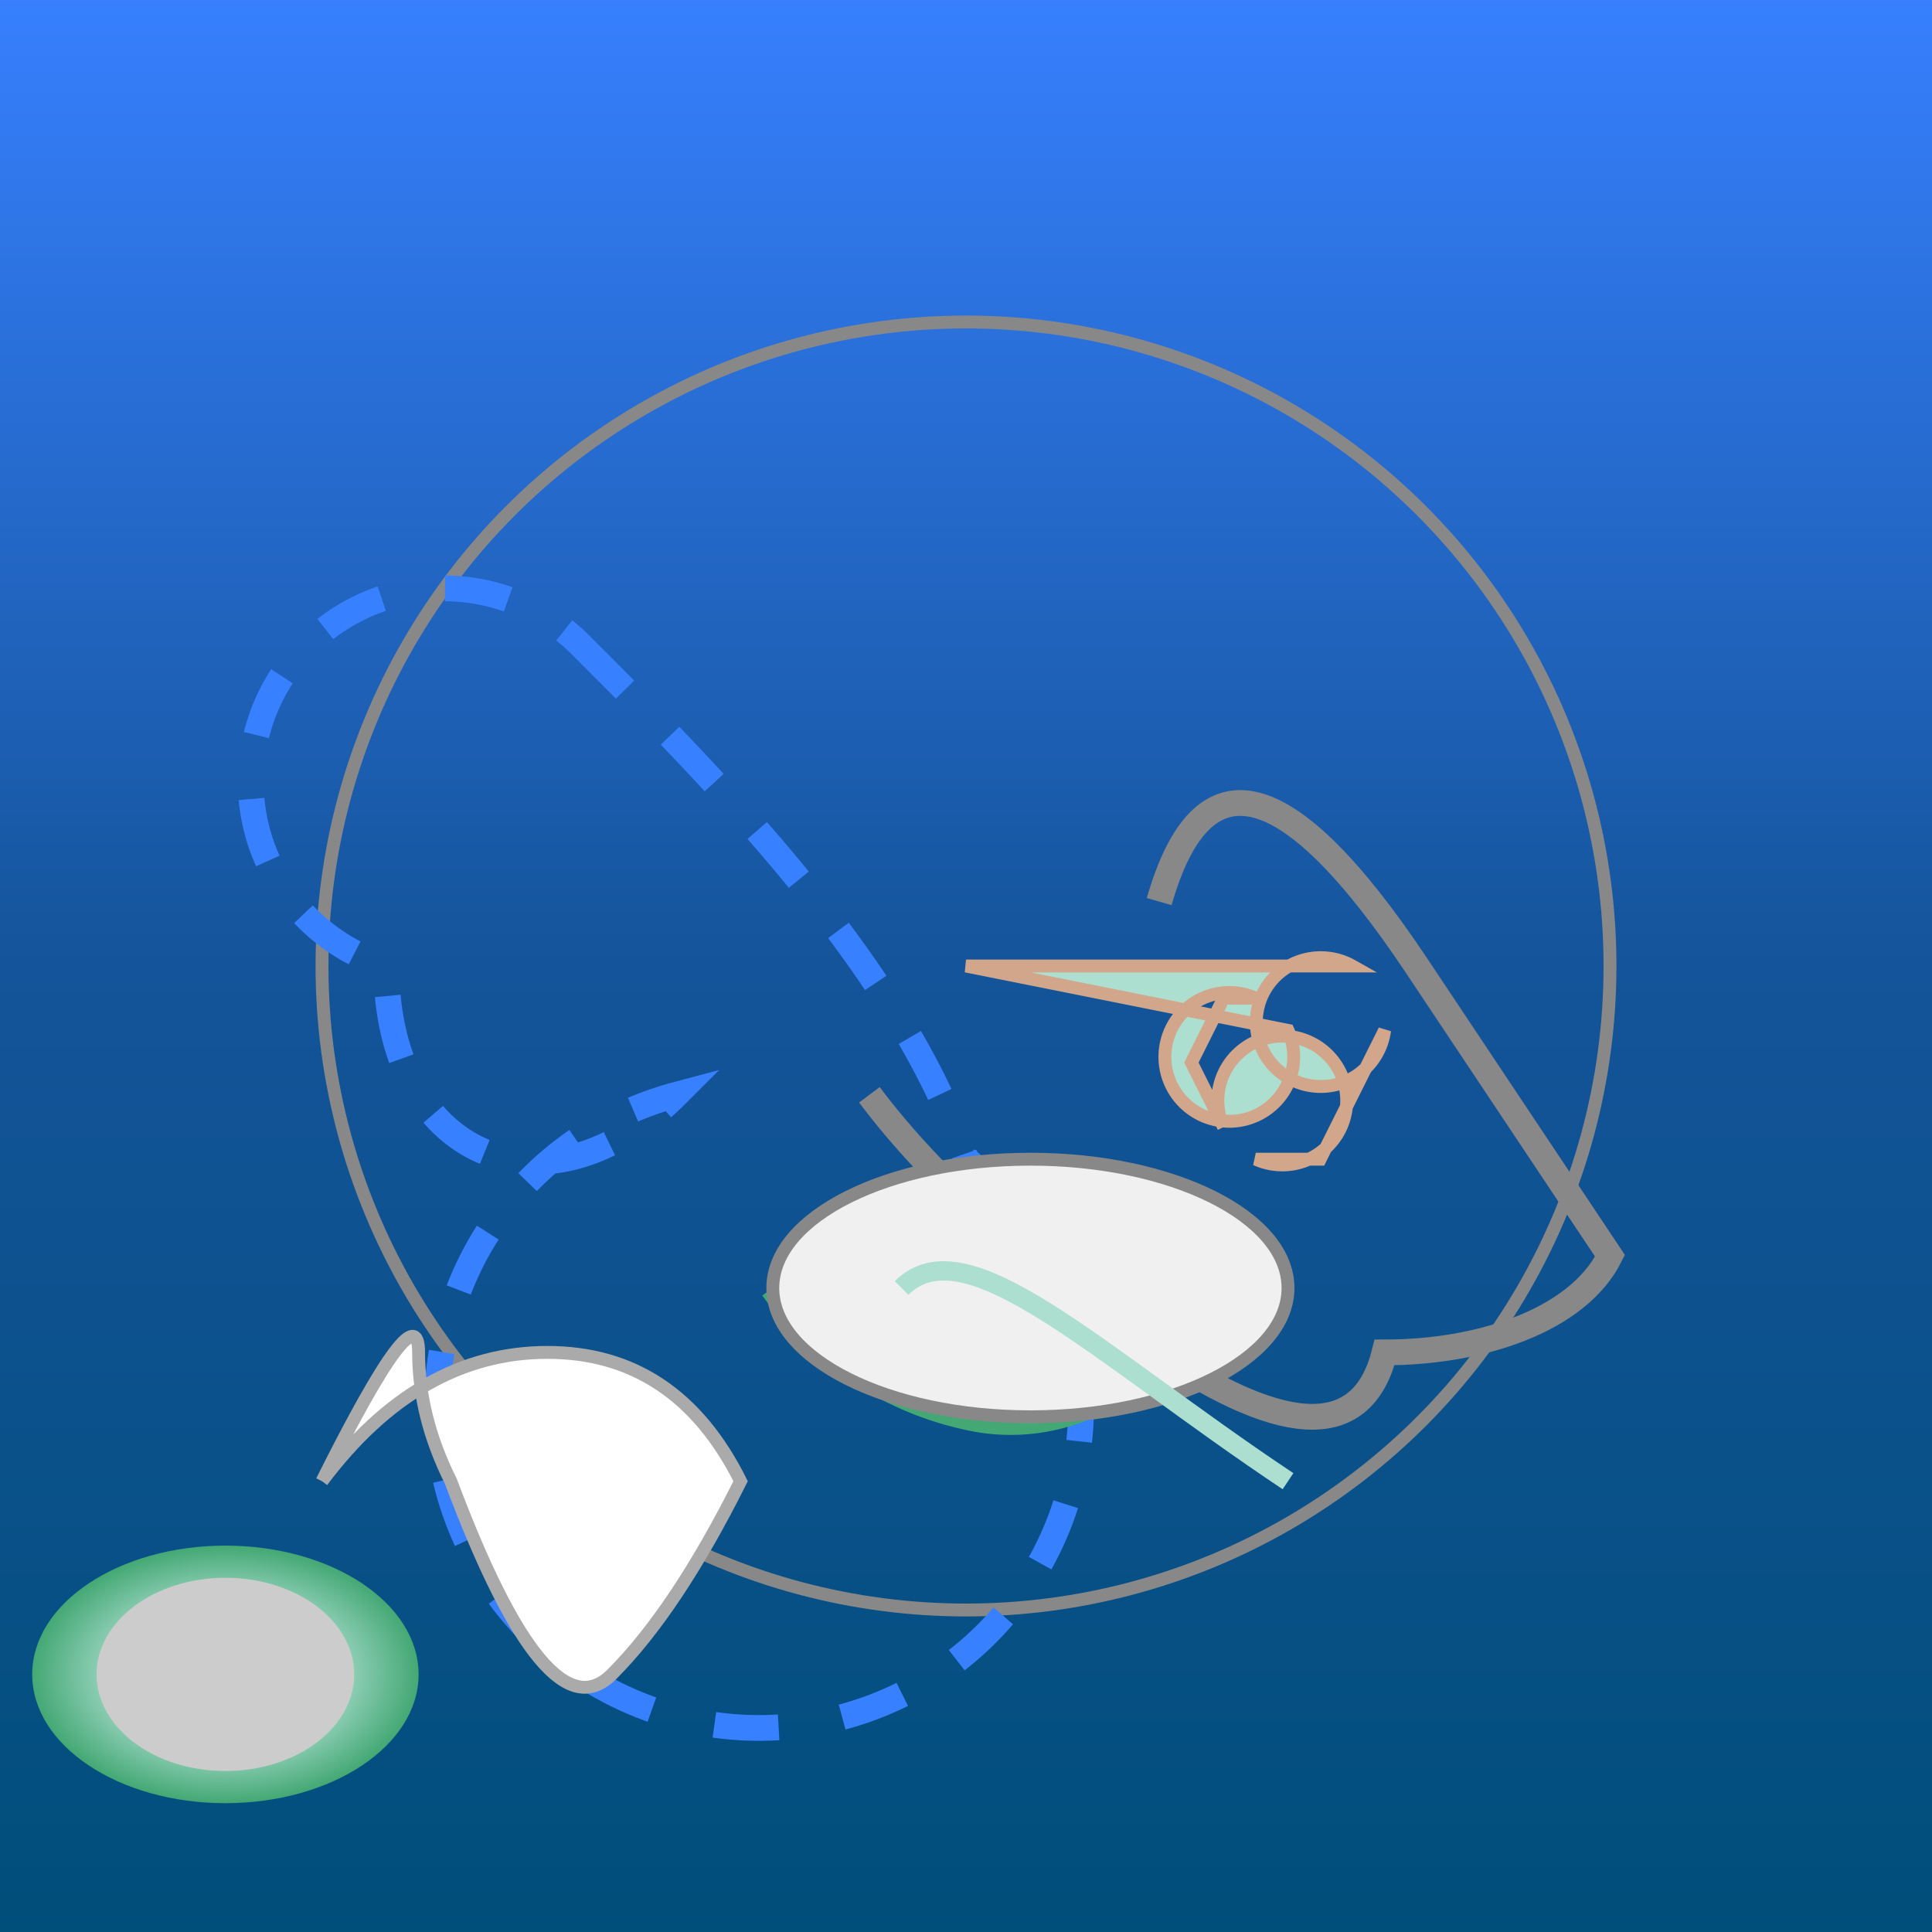
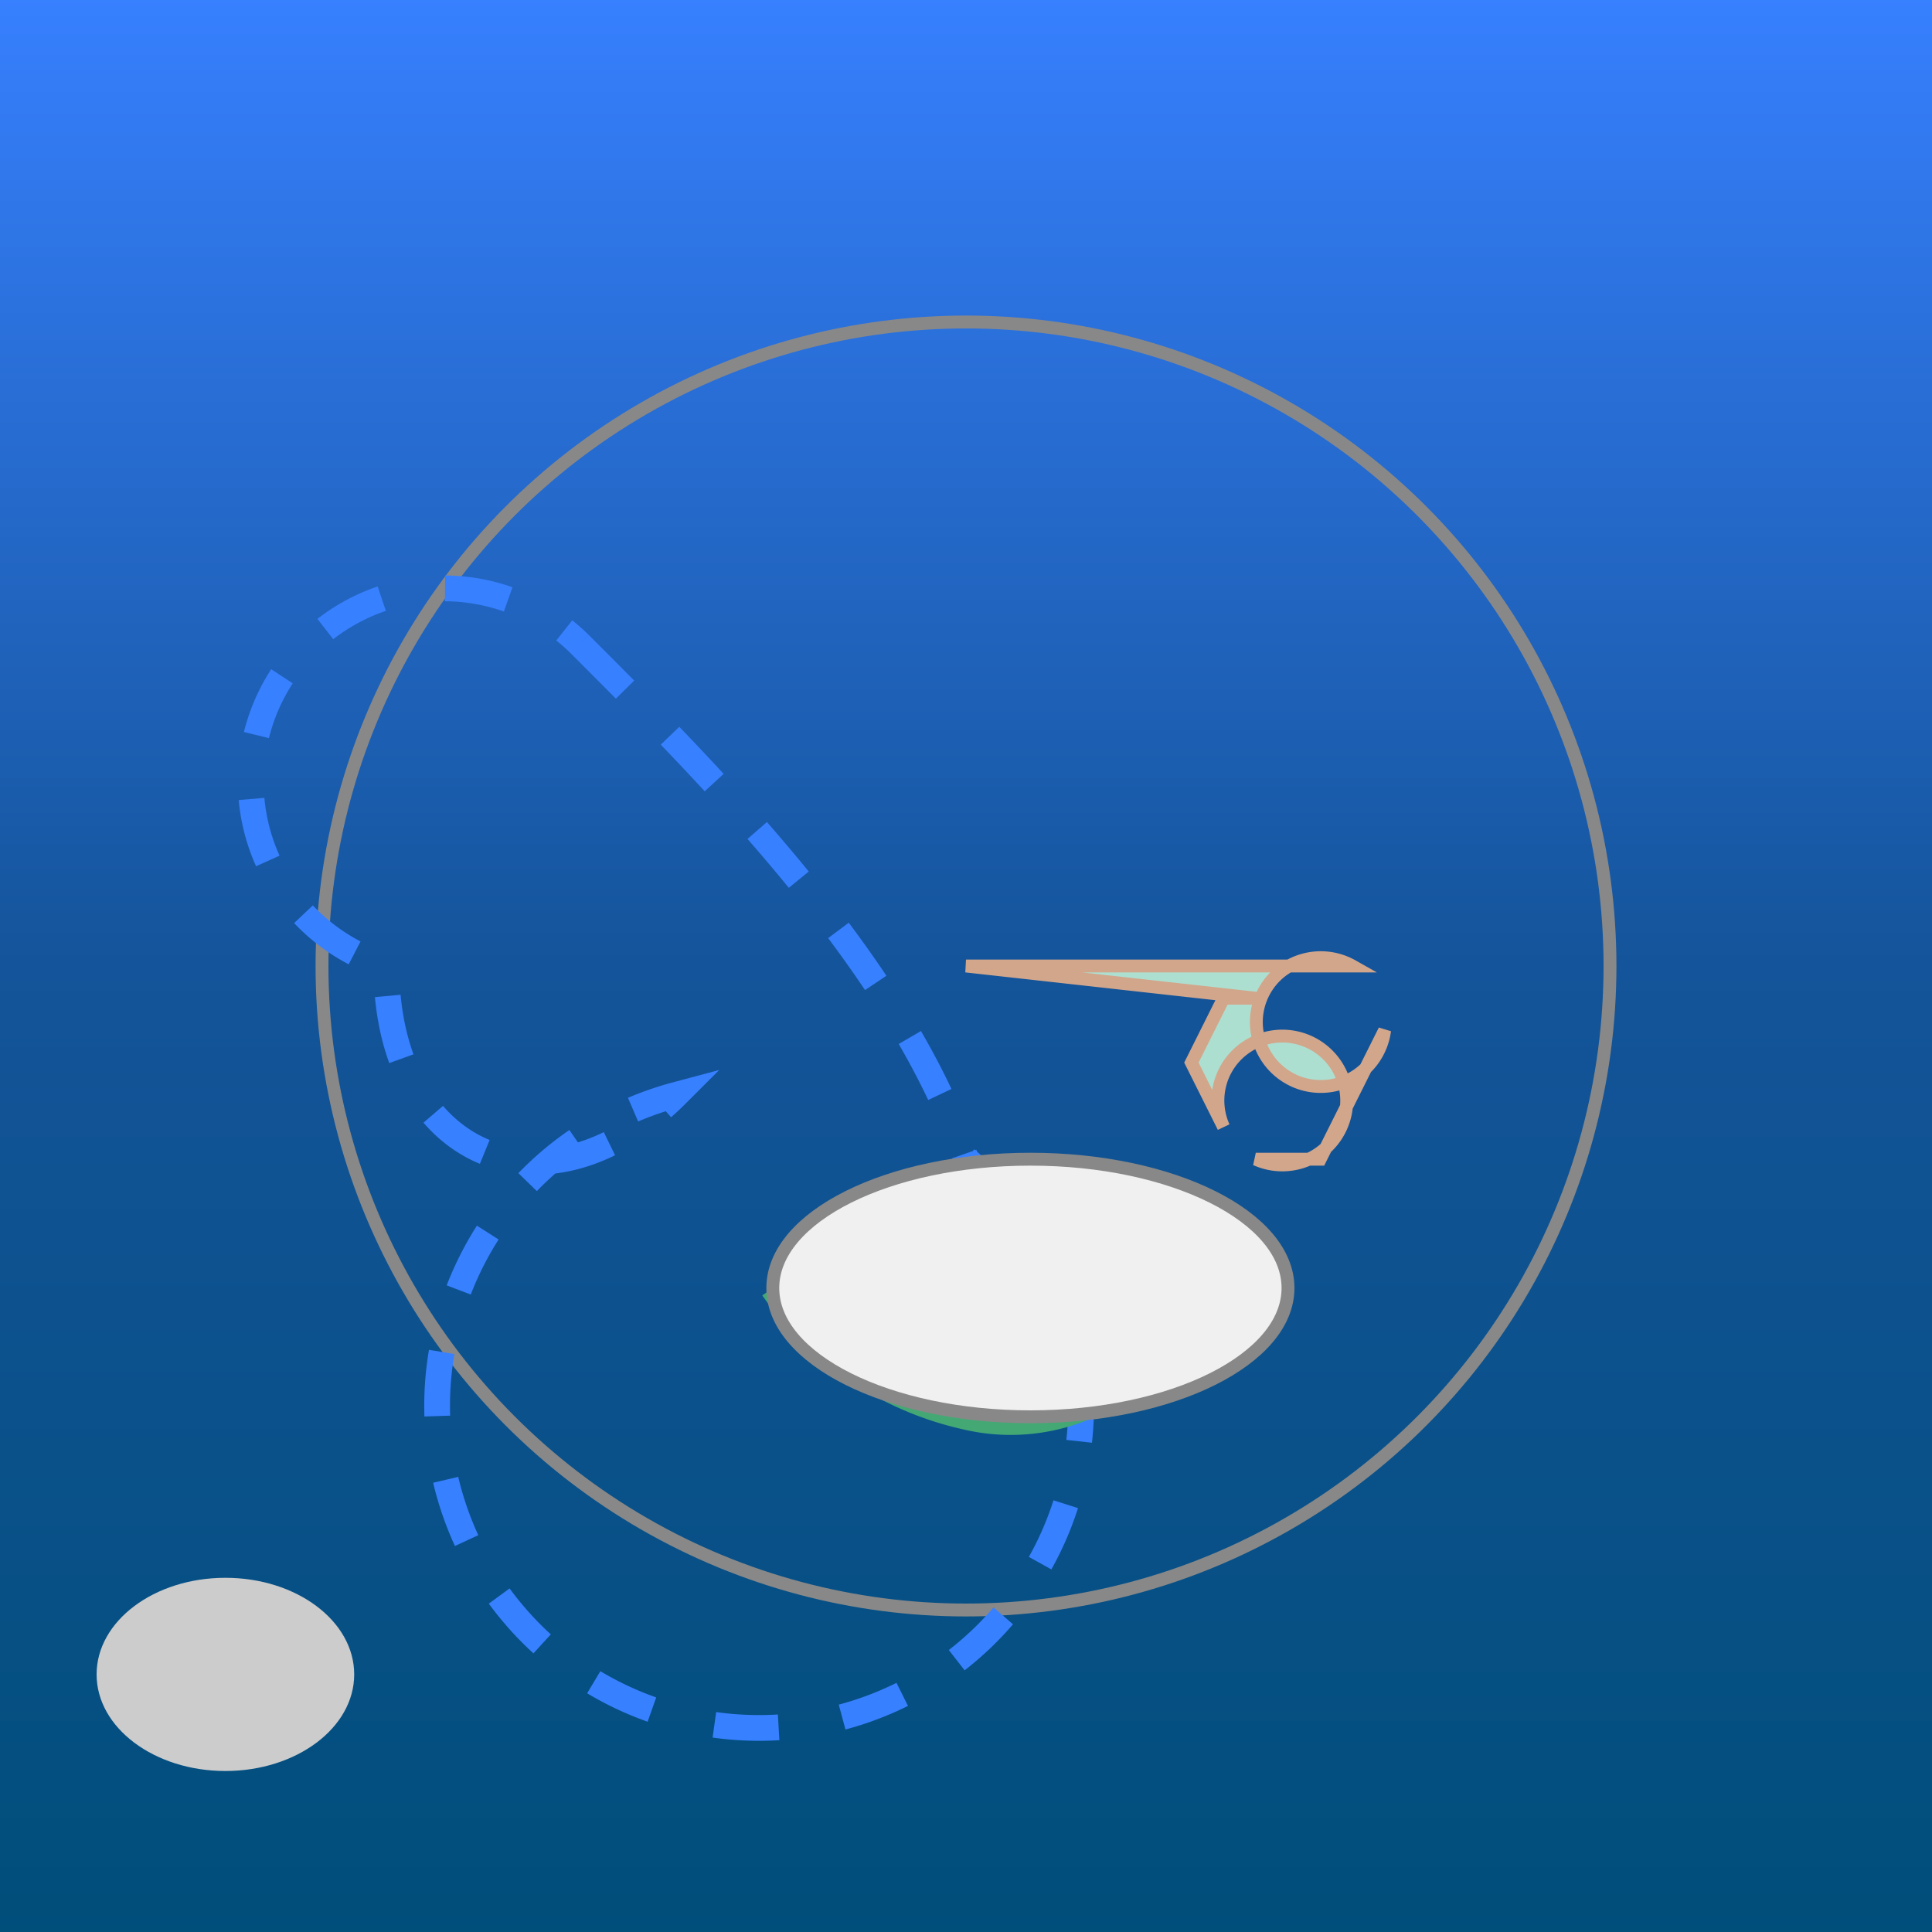
<svg xmlns="http://www.w3.org/2000/svg" viewBox="0 0 300 300">
  <rect x="0" y="0" width="300" height="300" fill="#333333" stroke="none" />
  <defs>
    <linearGradient id="night-sky" x1="0%" y1="0%" x2="0%" y2="100%">
      <stop offset="0%" stop-color="#3780ff" stop-opacity="1" />
      <stop offset="50%" stop-color="#14549a" stop-opacity="1" />
      <stop offset="100%" stop-color="#004e7a" stop-opacity="1" />
    </linearGradient>
    <radialGradient id="jellyfish-glow" cx="50%" cy="50%" r="50%" fx="50%" fy="50%">
      <stop offset="0%" stop-color="#f0f0f0" stop-opacity="1" />
      <stop offset="50%" stop-color="#addfd1" stop-opacity="1" />
      <stop offset="100%" stop-color="#44a874" stop-opacity="1" />
    </radialGradient>
  </defs>
  <rect fill="url(#night-sky)" width="300" height="300" />
  <g>
    <circle fill="none" stroke="#888" stroke-width="2" cx="150" cy="150" r="100" />
    <path d="M 90 100 C 110 120 140 150 150 180 A 50 50 0 1 1 105 170 C 85 190 60 180 60 150 A 30 30 0 1 1 90 100" fill="none" stroke="#3780ff" stroke-width="4" stroke-dasharray="10, 10" />
-     <path d="M 150 150 L 210 150 A 10 10 0 1 0 215 160 L 205 180 L 195 180 A 10 10 0 1 0 190 175 L 185 165 L 190 155 L 195 155 A 10 10 0 1 0 200 160 Z" fill="#addfd1" stroke="#d2a68b" stroke-width="2" />
+     <path d="M 150 150 L 210 150 A 10 10 0 1 0 215 160 L 205 180 L 195 180 A 10 10 0 1 0 190 175 L 185 165 L 190 155 L 195 155 Z" fill="#addfd1" stroke="#d2a68b" stroke-width="2" />
    <path d="M 180 210 A 30 30 0 0 1 150 220 A 50 50 0 0 1 120 200" fill="none" stroke="#44a874" stroke-width="4" />
  </g>
  <g transform="translate(5, -10)">
-     <path d="M 45 240 Q 60 220 80 220 T 110 240 Q 100 260 90 270 T 65 240 Q 60 230 60 220 T 45 240" fill="#fff" stroke="#aaaaaa" stroke-width="2" />
    <g transform="translate(-30, 30)">
-       <ellipse cx="60" cy="240" rx="30" ry="20" fill="url(#jellyfish-glow)" />
      <ellipse cx="60" cy="240" rx="20" ry="15" fill="#cccccc" />
    </g>
  </g>
  <g transform="translate(-10, 10)">
-     <path d="M 145 160 Q 160 180 190 200 T 225 200 C 240 200 255 195 260 185 T 230 140 T 190 130" fill="none" stroke="#888" stroke-width="4" />
-   </g>
+     </g>
  <g transform="translate(-20, -20)">
    <ellipse cx="180" cy="220" rx="40" ry="20" fill="#f0f0f0" stroke="#888" stroke-width="2" />
-     <path d="M 160 220 C 170 210 190 230 220 250" fill="none" stroke="#addfd1" stroke-width="3" />
  </g>
</svg>